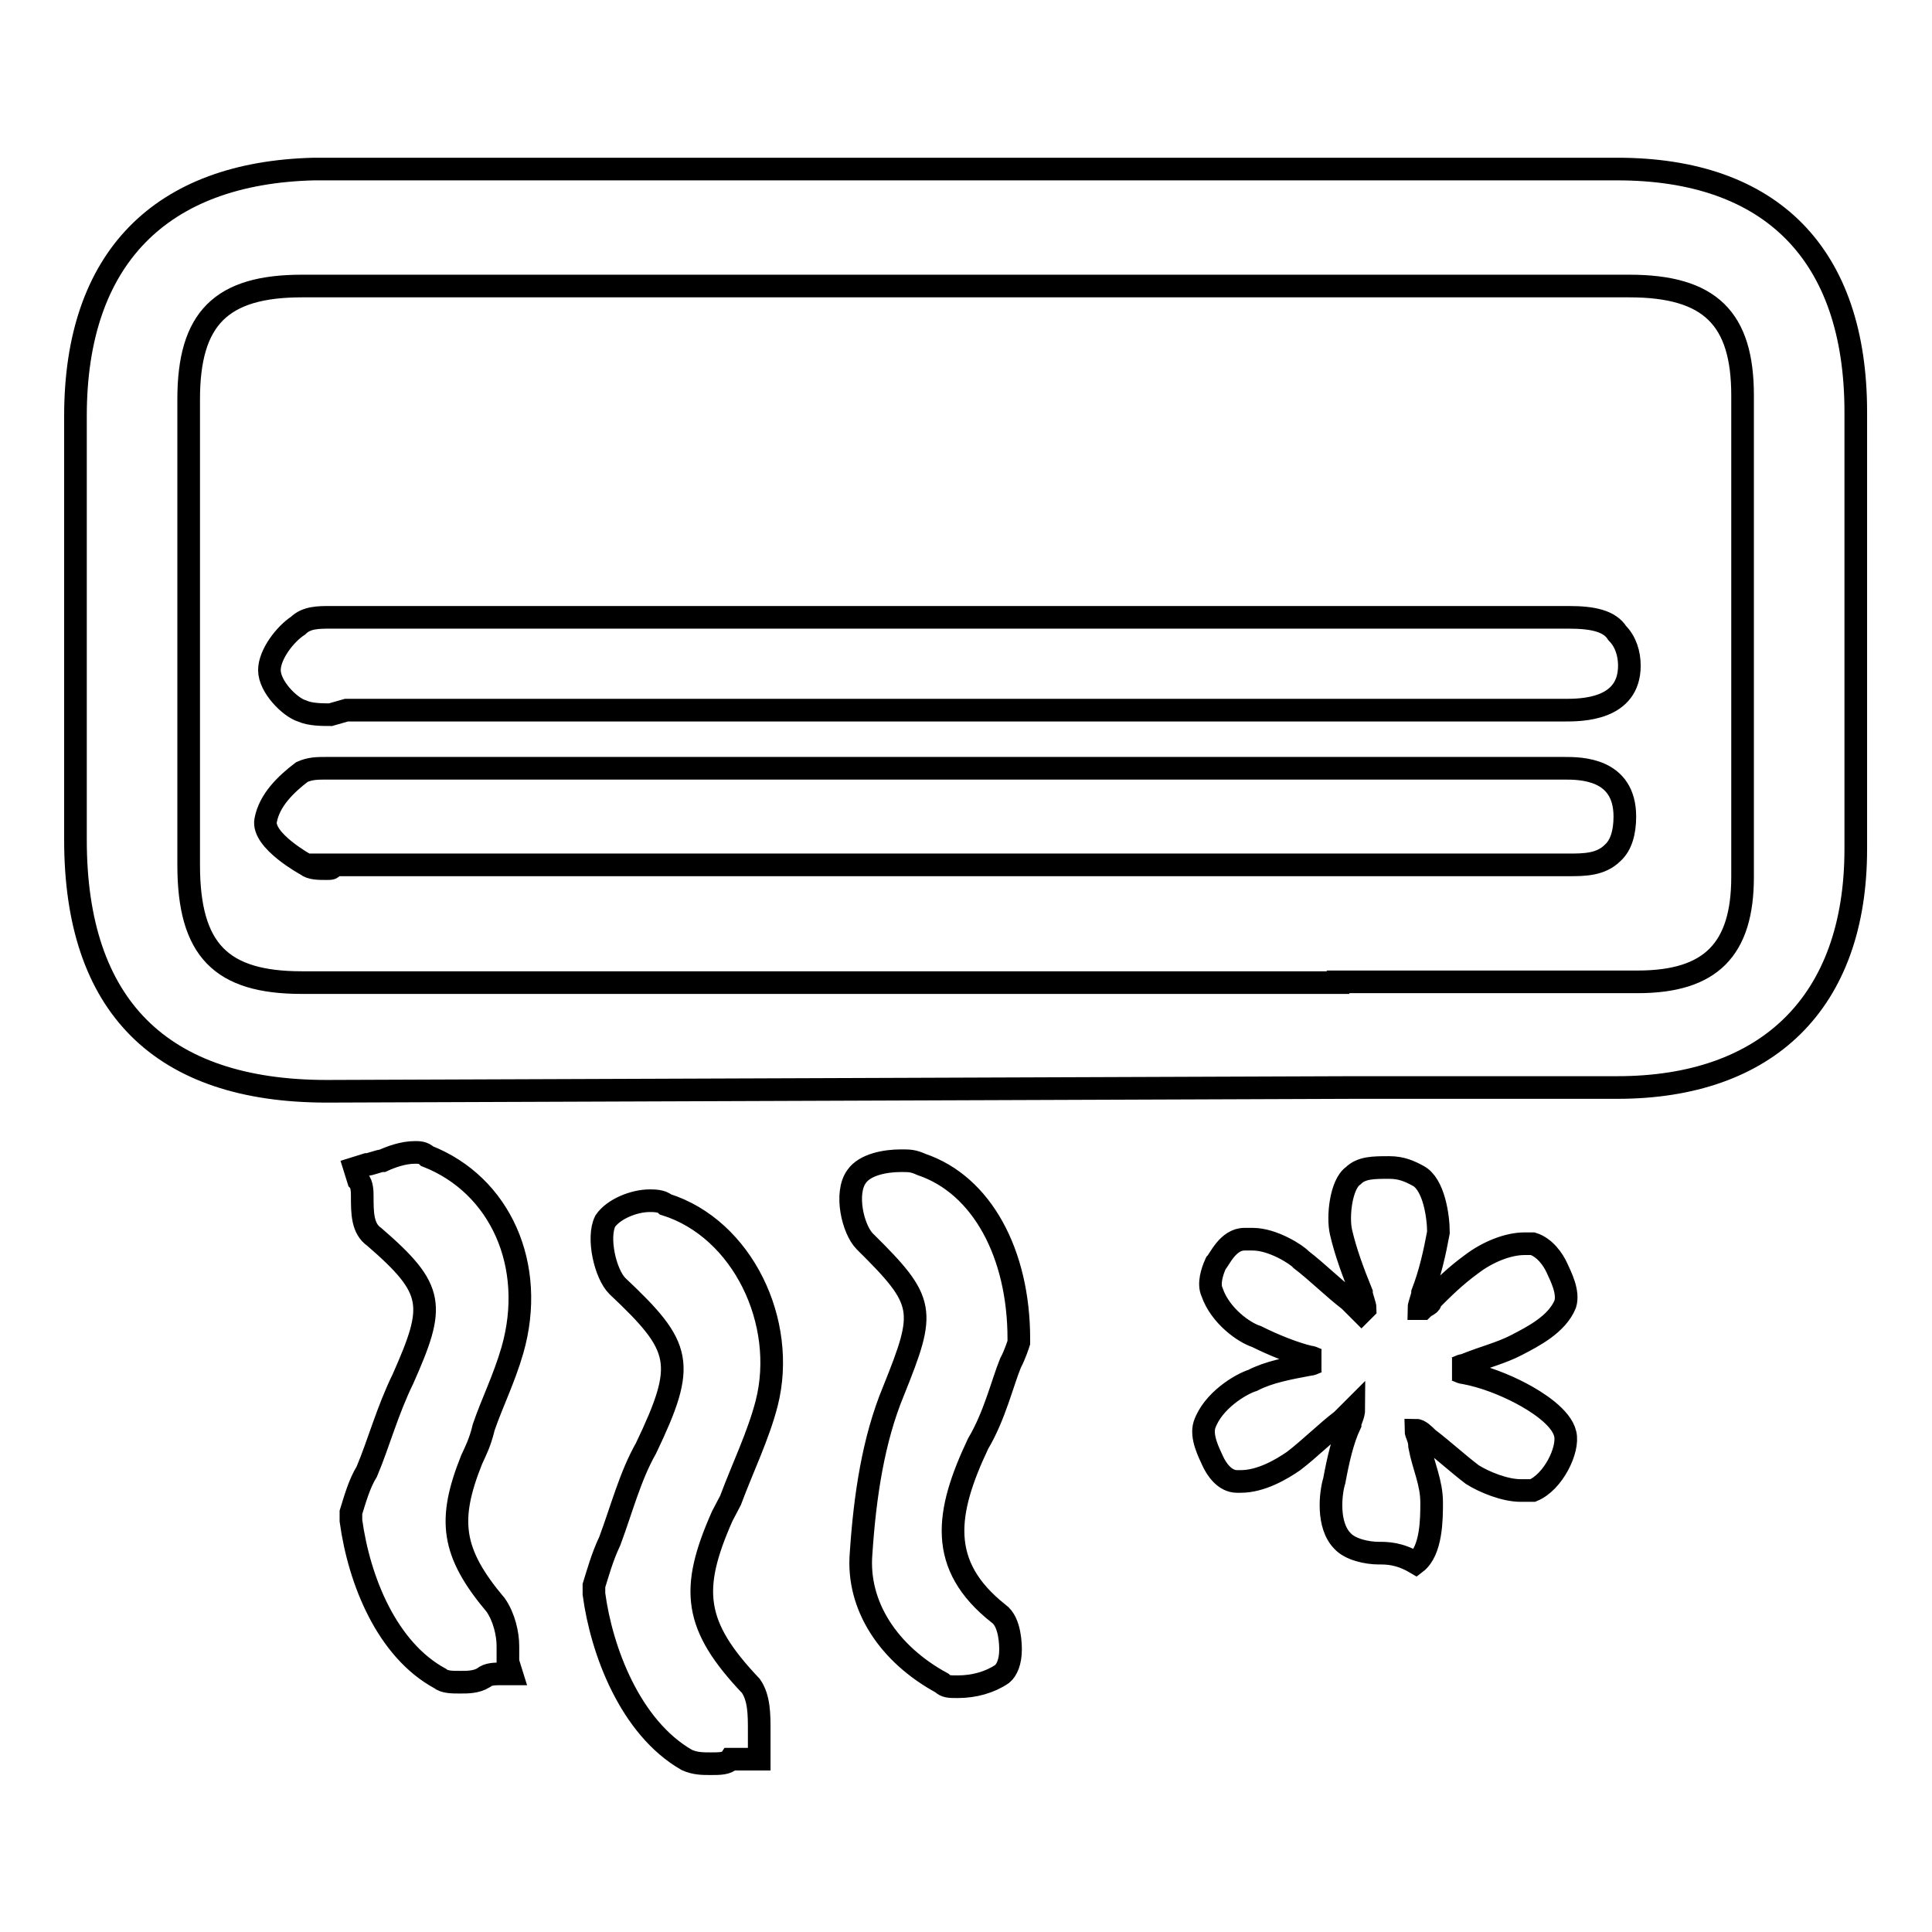
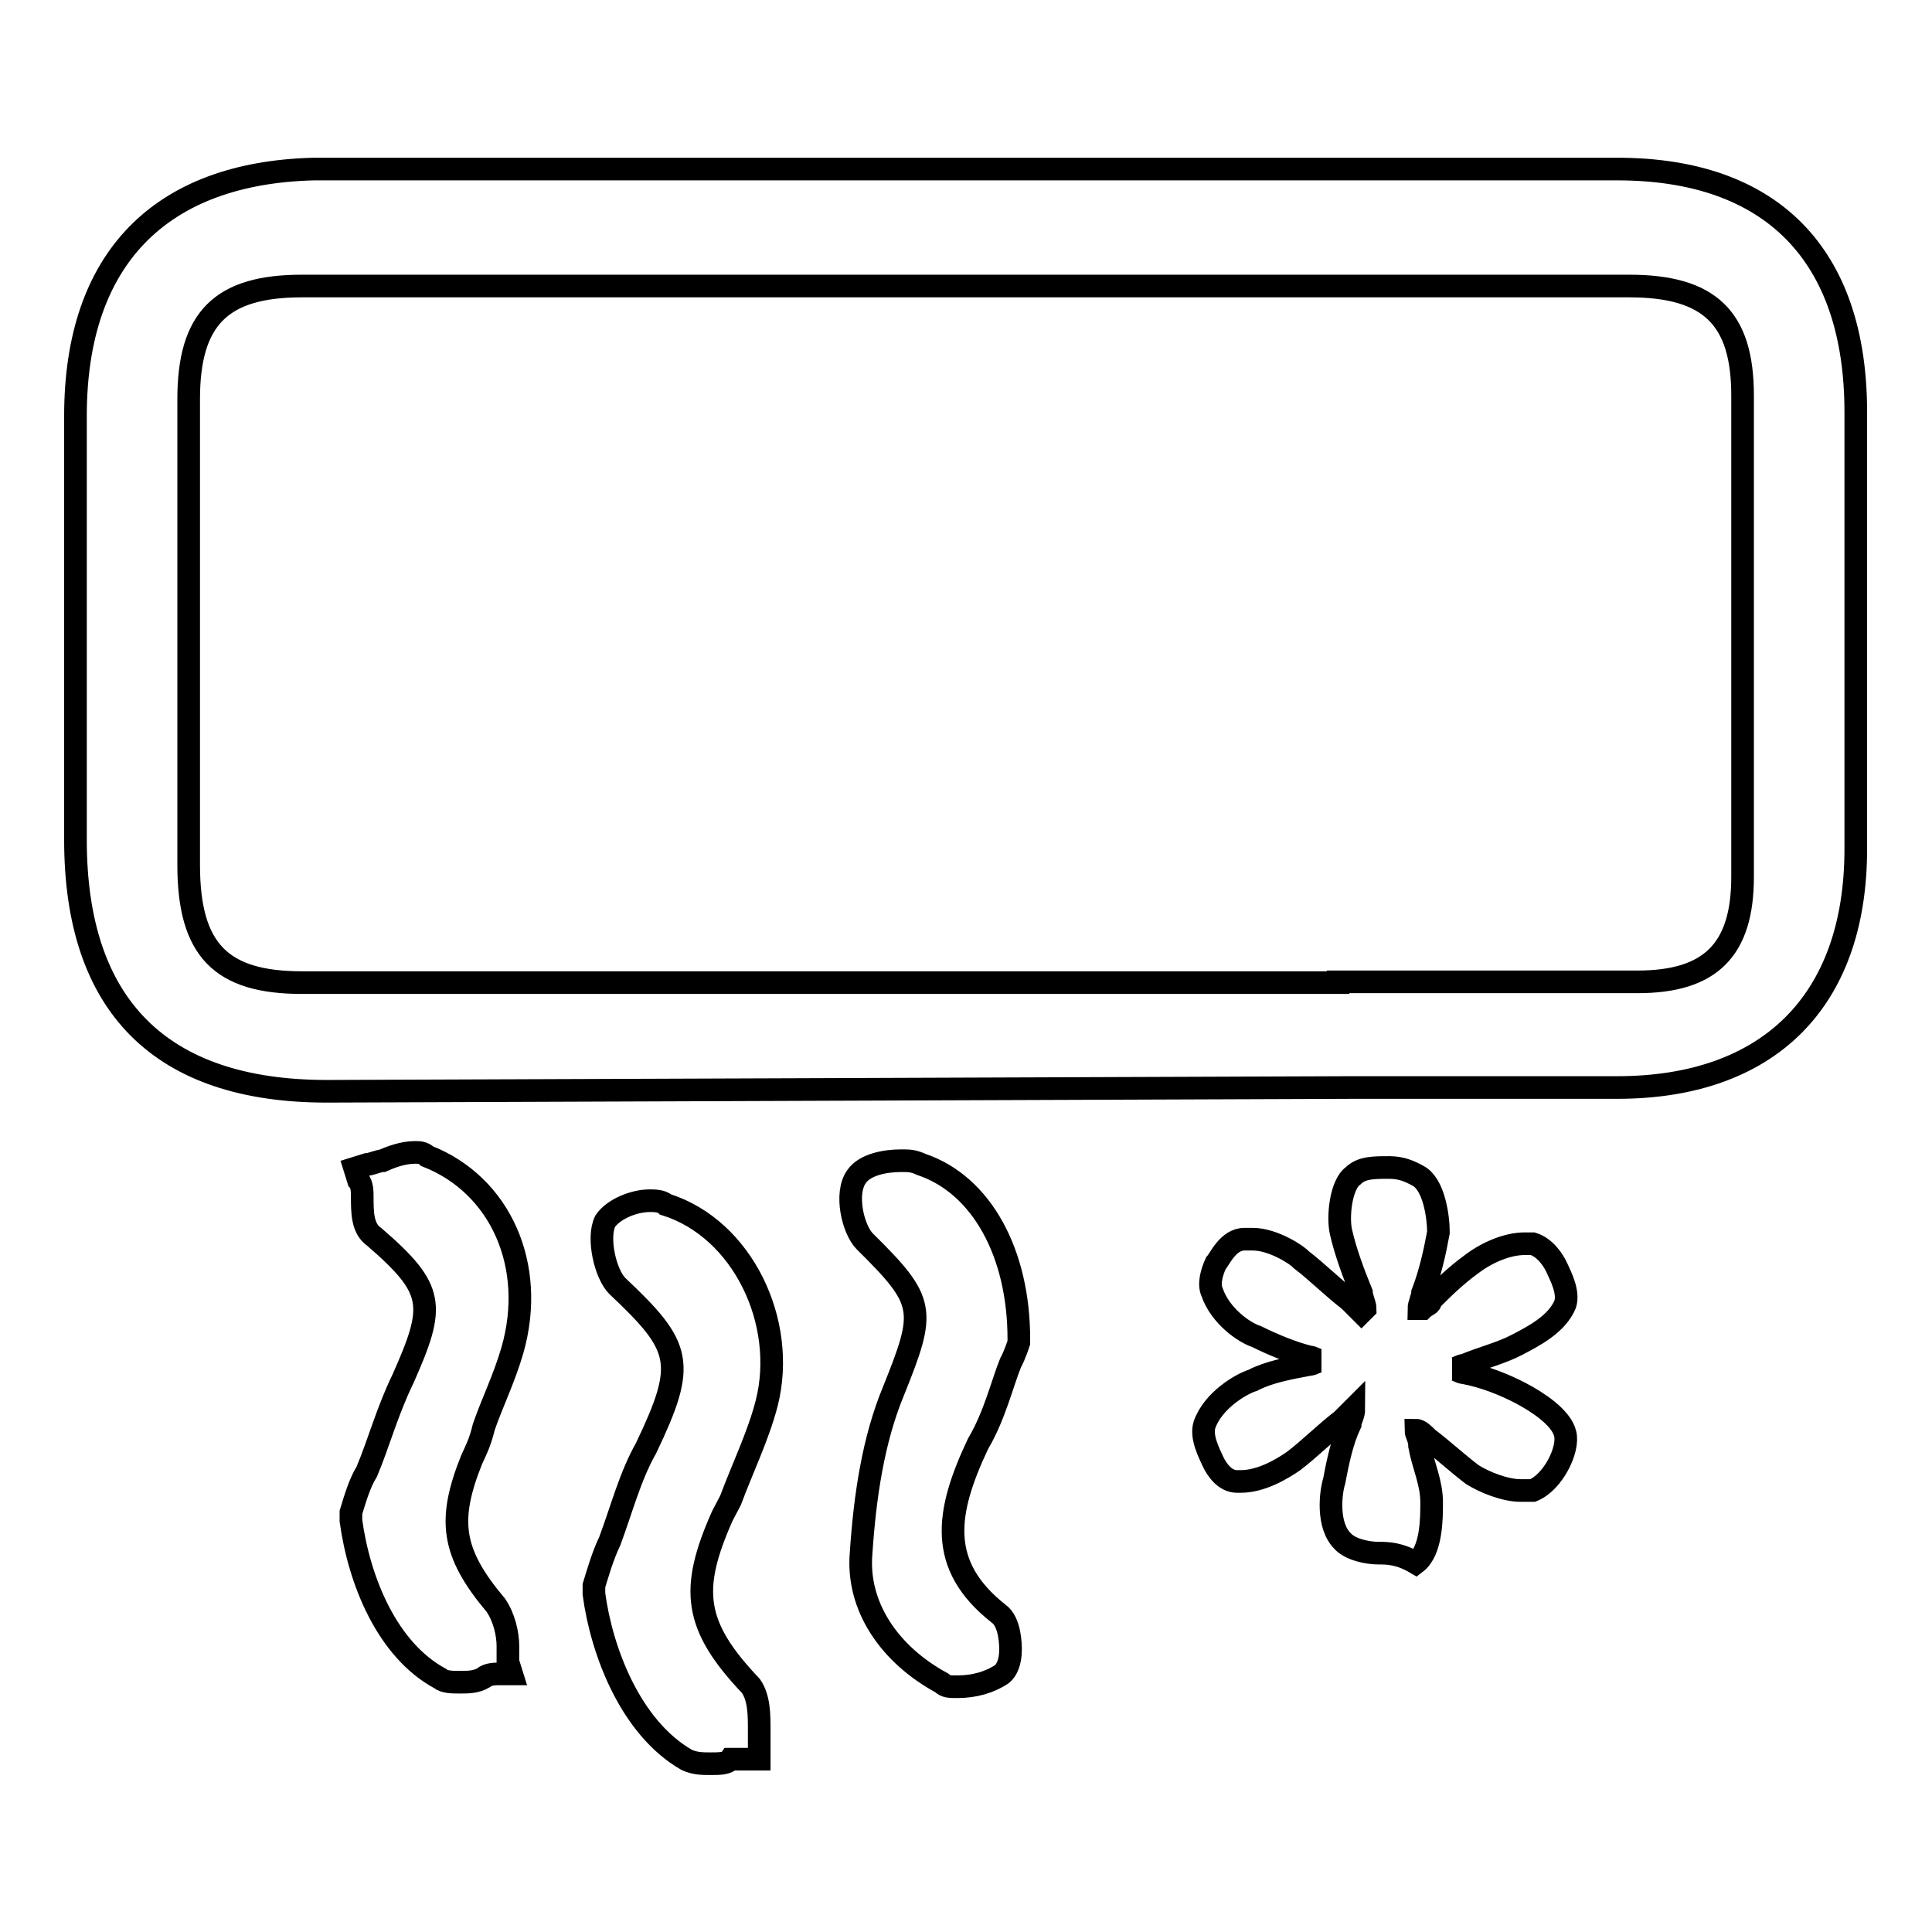
<svg xmlns="http://www.w3.org/2000/svg" version="1.1" x="0px" y="0px" viewBox="0 0 256 256" enable-background="new 0 0 256 256" xml:space="preserve">
  <g>
    <path stroke-width="3" fill-opacity="0" stroke="#000000" d="M43.3,144.6c-22,0-33.3-11.3-33.3-33.3V55.1c0-20.9,11.3-32.2,31.6-32.7h172.7c20.4,0,31.6,11.3,31.6,32.2 v57.9c0,20.4-11.8,31.6-31.6,31.6h-34.9L43.3,144.6L43.3,144.6z M177.3,130.1H217c9.7,0,13.9-4.3,13.9-13.9V52.4 c0-10.2-4.3-14.5-15-14.5H40c-10.7,0-15,4.3-15,15v61.7c0,11.3,4.3,15.6,15,15.6H177.3z M182.7,205.8c-1.6,0-3.8-0.5-4.8-1.6 c-2.1-2.1-1.6-6.4-1.1-8c0.5-2.7,1.1-5.4,2.1-7.5c0-0.5,0.5-1.1,0.5-2.1l-1.6,1.6c-2.1,1.6-4.3,3.8-6.4,5.4c-1.6,1.1-4.3,2.7-7,2.7 h-0.5c-1.6,0-2.7-1.6-3.2-2.7s-1.6-3.2-1.1-4.8c1.1-3.2,4.8-5.4,6.4-5.9c2.1-1.1,4.8-1.6,7.5-2.1c0.5,0,1.1-0.5,1.6-0.5 c-0.5,0-1.1-0.5-1.6-0.5c-2.1-0.5-4.8-1.6-7-2.7c-1.6-0.5-4.8-2.7-5.9-5.9c-0.5-1.1,0-2.7,0.5-3.8c0.5-0.5,1.6-3.2,3.8-3.2h1.1 c2.7,0,5.9,2.1,6.4,2.7c2.1,1.6,4.3,3.8,6.4,5.4l1.6,1.6l0.5-0.5c0-0.5-0.5-1.6-0.5-2.1c-1.1-2.7-2.1-5.4-2.7-8 c-0.5-2.1,0-6.4,1.6-7.5c1.1-1.1,2.7-1.1,4.8-1.1c1.6,0,2.7,0.5,3.8,1.1c2.1,1.1,2.7,5.4,2.7,7.5c-0.5,2.7-1.1,5.4-2.1,8 c0,0.5-0.5,1.6-0.5,2.1h0.5c0.5-0.5,1.1-0.5,1.1-1.1c1.6-1.6,3.2-3.2,5.4-4.8c2.1-1.6,4.8-2.7,7-2.7h1.1c1.6,0.5,2.7,2.1,3.2,3.2 c0.5,1.1,1.6,3.2,1.1,4.8c-1.1,2.7-4.3,4.3-6.4,5.4c-2.1,1.1-4.3,1.6-7,2.7c-0.5,0-1.1,0.5-1.6,0.5c0.5,0,1.1,0.5,1.6,0.5 c2.7,0.5,5.4,1.6,7.5,2.7c2.1,1.1,5.4,3.2,5.9,5.4c0.5,2.1-1.6,6.4-4.3,7.5h-1.6c-2.1,0-4.8-1.1-6.4-2.1c-2.1-1.6-3.8-3.2-5.9-4.8 c-0.5-0.5-1.1-1.1-1.6-1.1c0,0.5,0.5,1.1,0.5,2.1c0.5,2.7,1.6,4.8,1.6,7.5c0,2.1,0,6.4-2.1,8C185.4,205.8,183.8,205.8,182.7,205.8z  M94.2,233.7c-1.1,0-2.1,0-3.2-0.5c-7.5-4.3-11.3-14.5-12.3-22v-1.1c0.5-1.6,1.1-3.8,2.1-5.9c1.6-4.3,2.7-8.6,4.8-12.3 c5.4-11.3,4.8-13.4-3.8-21.5c-1.6-1.6-2.7-6.4-1.6-8.6c1.1-1.6,3.8-2.7,5.9-2.7c0.5,0,1.6,0,2.1,0.5c10.2,3.2,16.1,15.6,13.4,26.3 c-1.1,4.3-3.2,8.6-4.8,12.9l-1.1,2.1c-4.3,9.7-3.8,14.5,3.8,22.5c1.1,1.6,1.1,3.8,1.1,5.9v3.8h-3.8 C96.4,233.7,95.3,233.7,94.2,233.7L94.2,233.7z M61,222.9c-1.1,0-2.1,0-2.7-0.5c-7-3.8-10.7-12.9-11.8-20.9v-1.1 c0.5-1.6,1.1-3.8,2.1-5.4c1.6-3.8,2.7-8,4.8-12.3c4.3-9.7,4.3-11.8-3.8-18.8c-1.6-1.1-1.6-3.2-1.6-5.4c0-0.5,0-1.6-0.5-2.1 l-0.5-1.6l1.6-0.5c0.5,0,1.6-0.5,2.1-0.5c1.1-0.5,2.7-1.1,4.3-1.1c0.5,0,1.1,0,1.6,0.5c9.7,3.8,14.5,14.5,11.3,25.7 c-1.1,3.8-2.7,7-3.8,10.2c-0.5,2.1-1.1,3.2-1.6,4.3c-3.2,8-2.7,12.3,3.2,19.3c1.1,1.6,1.6,3.8,1.6,5.4v2.1l0.5,1.6h-1.6 c-0.5,0-1.6,0-2.1,0.5C63.1,222.9,62,222.9,61,222.9z M126.9,223.5c-1.1,0-1.6,0-2.1-0.5c-7-3.8-11.3-10.2-10.7-17.2 c0.5-7.5,1.6-15,4.3-21.5c4.3-10.7,4.3-11.8-3.8-19.8c-1.6-1.6-2.7-6.4-1.1-8.6c1.1-1.6,3.8-2.1,5.9-2.1c1.1,0,1.6,0,2.7,0.5 c8,2.7,12.9,11.8,12.9,23.1v0.5c0,0-0.5,1.6-1.1,2.7c-1.1,2.7-2.1,7-4.3,10.7c-4.3,9.1-5.4,16.1,2.7,22.5c1.6,1.1,1.6,4.3,1.6,4.8 c0,1.6-0.5,2.7-1.1,3.2C131.2,222.9,129.1,223.5,126.9,223.5z" />
-     <path stroke-width="3" fill-opacity="0" stroke="#000000" d="M43.3,115.1c-1.1,0-2.1,0-2.7-0.5c0,0-5.9-3.2-5.4-5.9c0.5-2.7,2.7-4.8,4.8-6.4c1.1-0.5,2.1-0.5,3.2-0.5 h164.1c2.1,0,8,0,8,6.4c0,2.1-0.5,3.8-1.6,4.8c-1.6,1.6-3.8,1.6-5.9,1.6H43.8C44.3,115.1,43.8,115.1,43.3,115.1z M43.8,94.7 c-1.1,0-2.7,0-3.8-0.5c-1.6-0.5-4.3-3.2-4.3-5.4c0-2.1,2.1-4.8,3.8-5.9c1.1-1.1,2.7-1.1,4.3-1.1h164.1c3.2,0,5.4,0.5,6.4,2.1 c1.1,1.1,1.6,2.7,1.6,4.3c0,5.9-6.4,5.9-8.6,5.9H45.9L43.8,94.7z" />
  </g>
</svg>